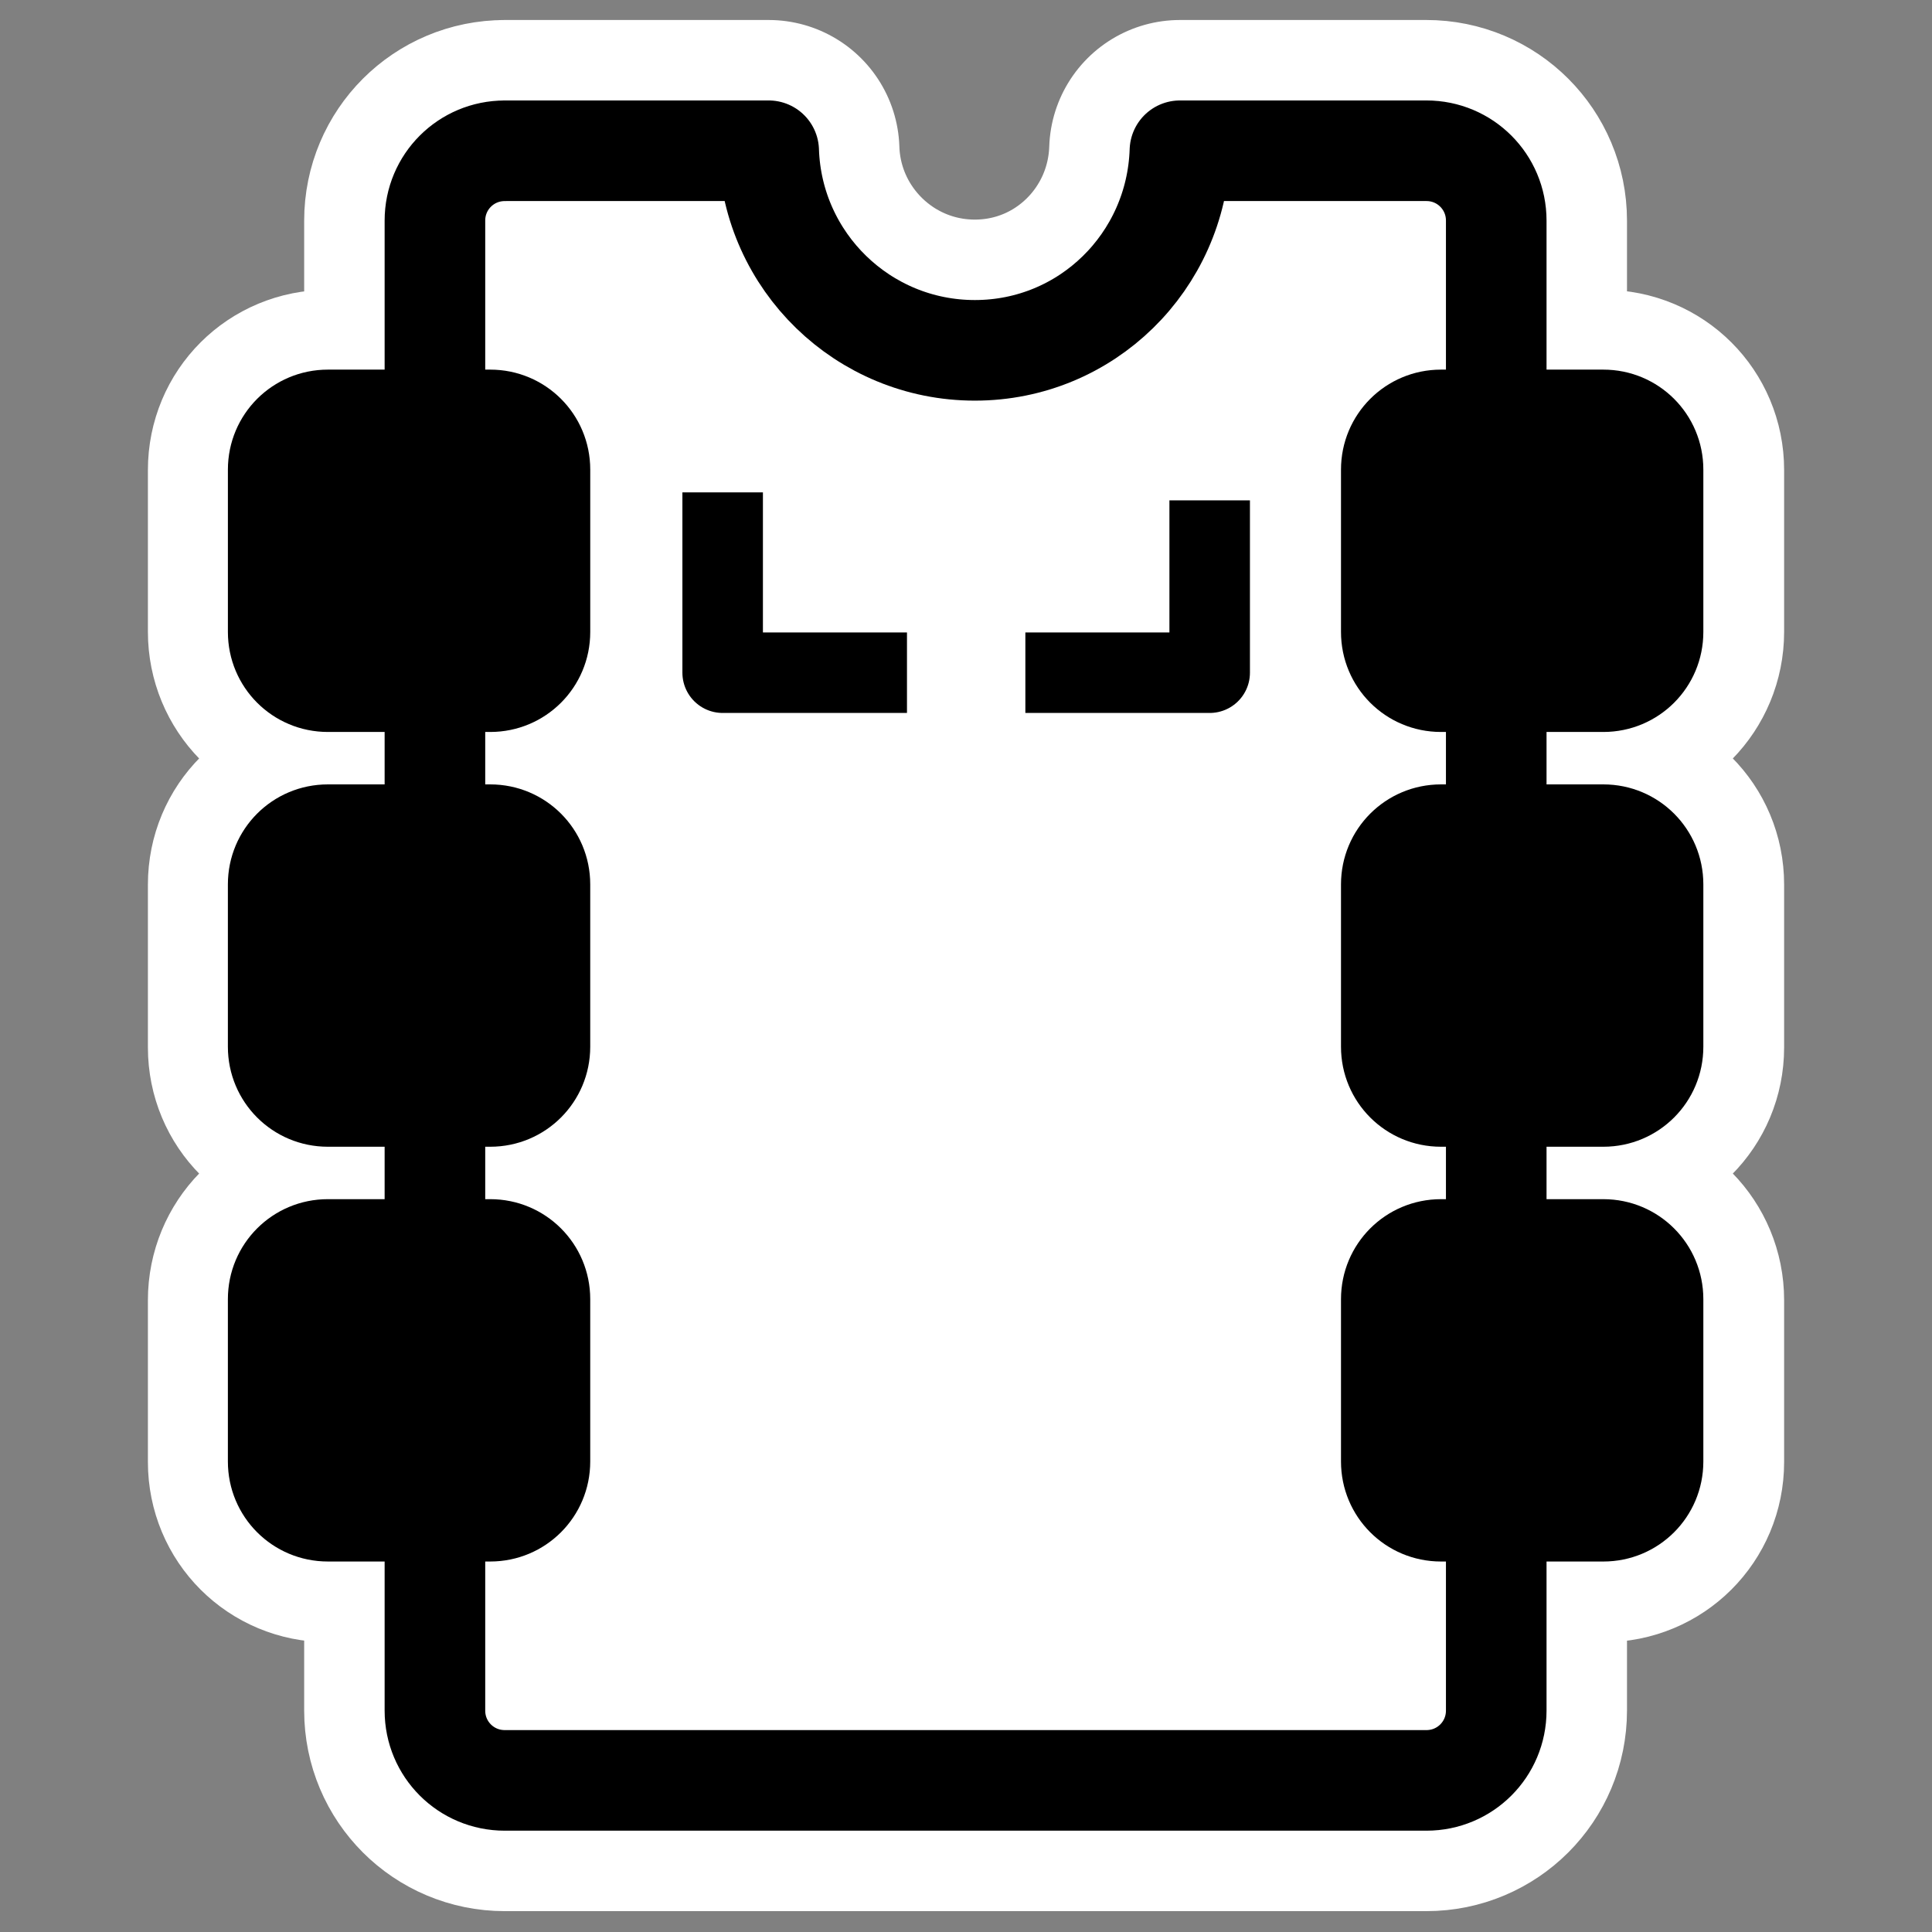
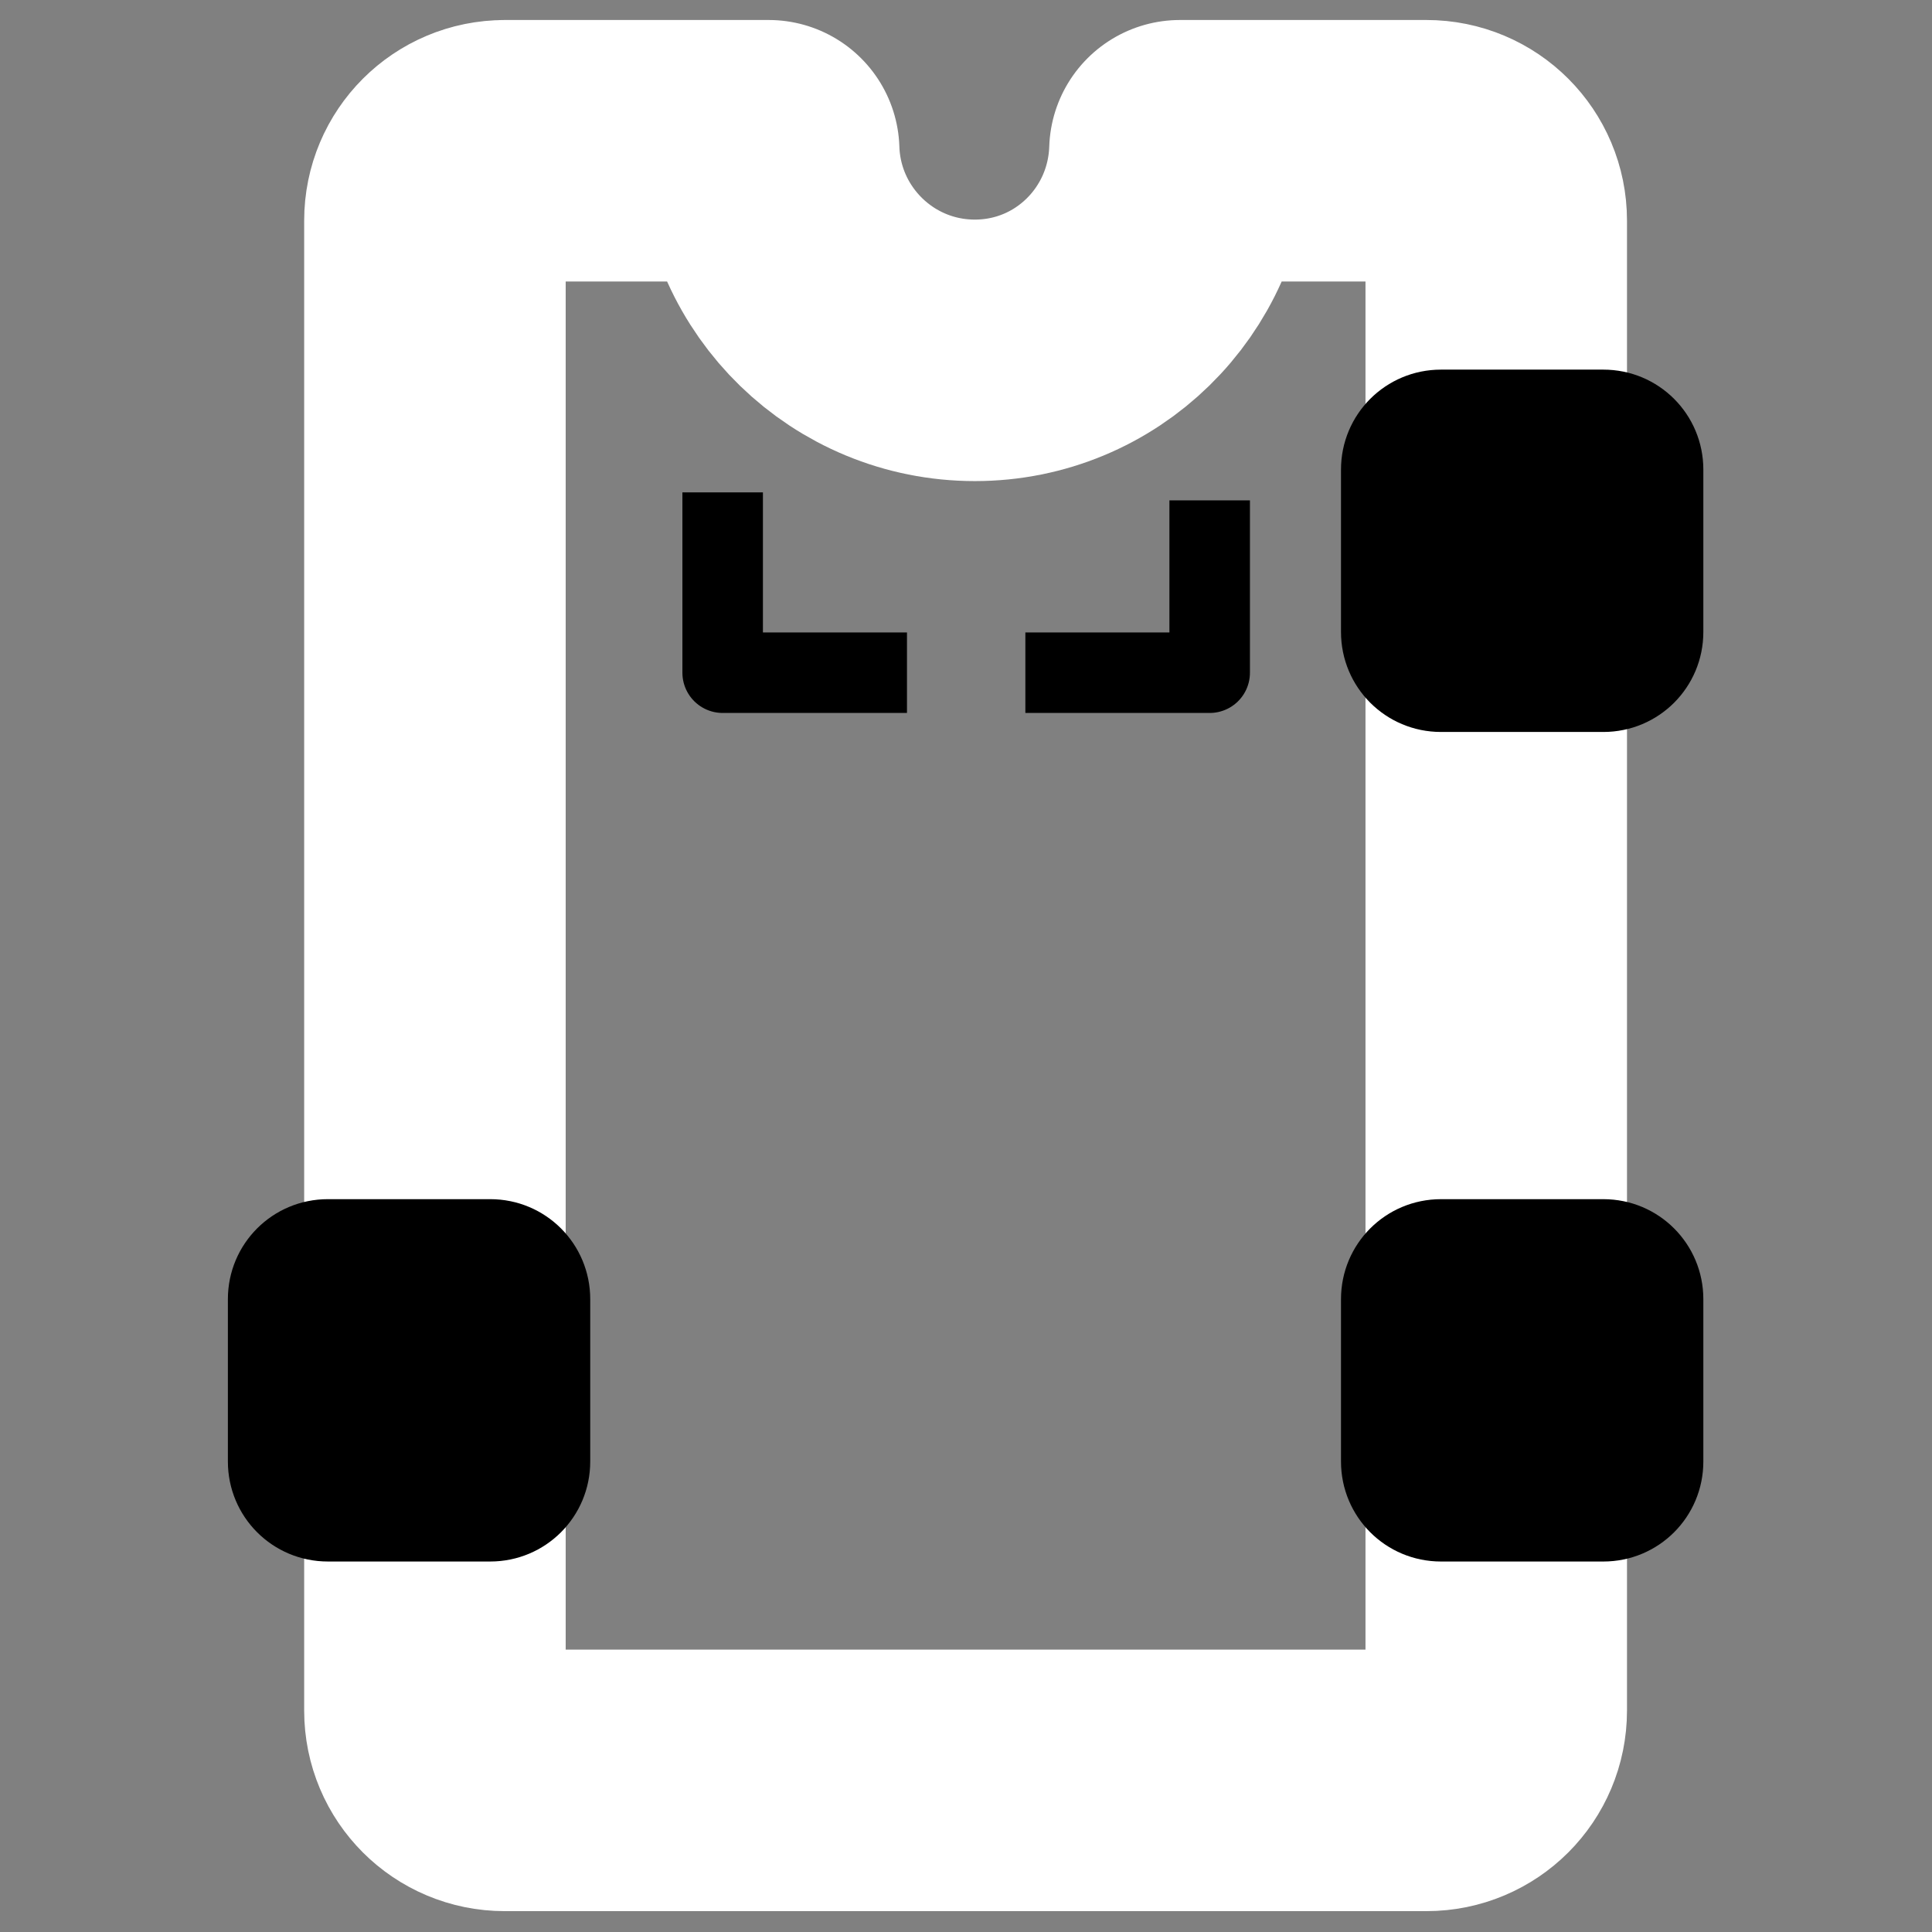
<svg xmlns="http://www.w3.org/2000/svg" xmlns:ns1="http://sodipodi.sourceforge.net/DTD/sodipodi-0.dtd" xmlns:ns2="http://www.inkscape.org/namespaces/inkscape" id="svg1" ns1:docname="bug.svg" viewBox="0 0 60 60" ns1:version="0.32" _SVGFile__filename="oldscale/apps/bug.svg" version="1.0" y="0" x="0" ns2:version="0.40" ns1:docbase="/home/danny/work/flat/SVG/mono/scalable/apps">
  <rect x="0" y="0" width="60" height="60" fill="#808080" stroke="none" />
  <ns1:namedview id="base" bordercolor="#666666" ns2:pageshadow="2" ns2:window-y="0" pagecolor="#ffffff" ns2:window-height="699" ns2:zoom="6.3119946" ns2:window-x="0" borderopacity="1.0" ns2:current-layer="svg1" ns2:cx="41.328968" ns2:cy="26.552124" ns2:window-width="1024" ns2:pageopacity="0.0" />
  <g id="g1755" style="stroke:#ffffff;fill:none" transform="translate(-75)">
    <path id="path1114" style="stroke-linejoin:round;stroke:#ffffff;stroke-linecap:round;stroke-width:7.492;fill:none" d="m16.25 6.688c-1.108 0-2 0.892-2 2v42.688c0 1.107 0.892 1.999 2 1.999h26.406c1.108 0 2-0.892 2-2v-42.688c0-1.107-0.892-2-2-2h-7.062c-0.104 3.175-2.675 5.718-5.875 5.718-3.201 0-5.803-2.543-5.907-5.718h-7.562z" transform="matrix(1.084 0 0 1.084 73.06 -2.567)" />
-     <path id="path1115" style="stroke-linejoin:round;stroke:#ffffff;stroke-linecap:round;stroke-width:6.875;fill:none" d="m85.188 12.438c-1.202 0-2.157 0.954-2.157 2.156v5.031c0 1.202 0.955 2.187 2.157 2.187h5.031c1.201 0 2.187-0.985 2.187-2.187v-5.031c0-1.202-0.986-2.156-2.187-2.156h-5.031zm34.592 0c-1.2 0-2.19 0.954-2.19 2.156v5.031c0 1.202 0.99 2.187 2.19 2.187h5.03c1.2 0 2.16-0.985 2.16-2.187v-5.031c0-1.202-0.96-2.156-2.16-2.156h-5.03zm-34.592 12.874c-1.202 0.001-2.157 0.955-2.157 2.157v5.062c0 1.202 0.955 2.157 2.157 2.157h5.031c1.201 0 2.187-0.955 2.187-2.157v-5.062c0-1.202-0.986-2.157-2.187-2.157h-5.031zm34.592 0c-1.2 0.001-2.19 0.955-2.19 2.157v5.062c0 1.202 0.99 2.157 2.19 2.157h5.03c1.2 0 2.16-0.955 2.16-2.157v-5.062c0-1.202-0.96-2.157-2.16-2.157h-5.03zm-34.592 12.876c-1.202 0-2.157 0.985-2.157 2.187v5.031c0 1.202 0.955 2.156 2.157 2.156h5.031c1.201 0.001 2.187-0.954 2.187-2.156v-5.031c0-1.202-0.986-2.187-2.187-2.187h-5.031zm34.592 0c-1.2 0-2.19 0.985-2.19 2.187v5.031c0 1.202 0.99 2.156 2.19 2.156h5.03c1.2 0 2.16-0.954 2.16-2.156v-5.031c0-1.202-0.96-2.187-2.16-2.187h-5.03z" />
  </g>
  <g id="g1103">
-     <path id="path945" style="stroke-linejoin:round;fill-rule:evenodd;stroke:#000000;stroke-linecap:round;stroke-width:2.882;fill:#ffffff" d="m16.25 6.688c-1.108 0-2 0.892-2 2v42.688c0 1.107 0.892 1.999 2 1.999h26.406c1.108 0 2-0.892 2-2v-42.688c0-1.107-0.892-2-2-2h-7.062c-0.104 3.175-2.675 5.718-5.875 5.718-3.201 0-5.803-2.543-5.907-5.718h-7.562z" transform="matrix(1.084 0 0 1.084 -1.94 -2.567)" />
-     <path id="path946" style="stroke-linejoin:round;fill-rule:evenodd;stroke:#000000;stroke-linecap:round;stroke-width:1.729;fill:#000000" d="m9.889 15.084c-1.108 0-2 0.892-2 2v4.652c0 1.108 0.892 2 2 2h4.652c1.108 0 2-0.892 2-2v-4.652c0-1.108-0.892-2-2-2h-4.652z" transform="matrix(1.084 0 0 1.084 -.537 -3.935)" />
-     <path id="path947" style="stroke-linejoin:round;fill-rule:evenodd;stroke:#000000;stroke-linecap:round;stroke-width:1.729;fill:#000000" d="m10.907 26.967c-1.108 0-2 0.892-2 2v4.652c0 1.108 0.892 2 2 2h4.652c1.108 0 2-0.892 2-2v-4.652c0-1.108-0.892-2-2-2h-4.652z" transform="matrix(1.084 0 0 1.084 -1.641 -3.935)" />
    <path id="path948" style="stroke-linejoin:round;fill-rule:evenodd;stroke:#000000;stroke-linecap:round;stroke-width:1.729;fill:#000000" d="m10.907 41.395c-1.108 0-2 0.892-2 2v4.652c0 1.108 0.892 2 2 2h4.652c1.108 0 2-0.892 2-2v-4.652c0-1.108-0.892-2-2-2h-4.652z" transform="matrix(1.084 0 0 1.084 -1.641 -6.694)" />
    <path id="path949" style="stroke-linejoin:round;fill-rule:evenodd;stroke:#000000;stroke-linecap:round;stroke-width:1.729;fill:#000000" d="m42.797 15.084c-1.108 0-2 0.892-2 2v4.652c0 1.108 0.892 2 2 2h4.652c1.108 0 2-0.892 2-2v-4.652c0-1.108-0.892-2-2-2h-4.652z" transform="matrix(1.084 0 0 1.084 -1.641 -3.935)" />
-     <path id="path950" style="stroke-linejoin:round;fill-rule:evenodd;stroke:#000000;stroke-linecap:round;stroke-width:1.729;fill:#000000" d="m42.797 26.967c-1.108 0-2 0.892-2 2v4.652c0 1.108 0.892 2 2 2h4.652c1.108 0 2-0.892 2-2v-4.652c0-1.108-0.892-2-2-2h-4.652z" transform="matrix(1.084 0 0 1.084 -1.641 -3.935)" />
    <path id="path951" style="stroke-linejoin:round;fill-rule:evenodd;stroke:#000000;stroke-linecap:round;stroke-width:1.729;fill:#000000" d="m42.797 38.85c-1.108 0-2 0.892-2 2v4.652c0 1.108 0.892 2 2 2h4.652c1.108 0 2-0.892 2-2v-4.652c0-1.108-0.892-2-2-2h-4.652z" transform="matrix(1.084 0 0 1.084 -1.641 -3.935)" />
    <path id="path836" style="stroke-linejoin:round;stroke:#000000;stroke-width:2.557;fill:none" transform="matrix(.978 0 0 .978 .79 .539)" d="m22.14 15.084v5.726h5.853" />
    <path id="path837" style="stroke-linejoin:round;stroke:#000000;stroke-width:2.557;fill:none" transform="matrix(.978 0 0 .978 .79 .539)" d="m37.605 15.338v5.472h-5.853" />
  </g>
</svg>